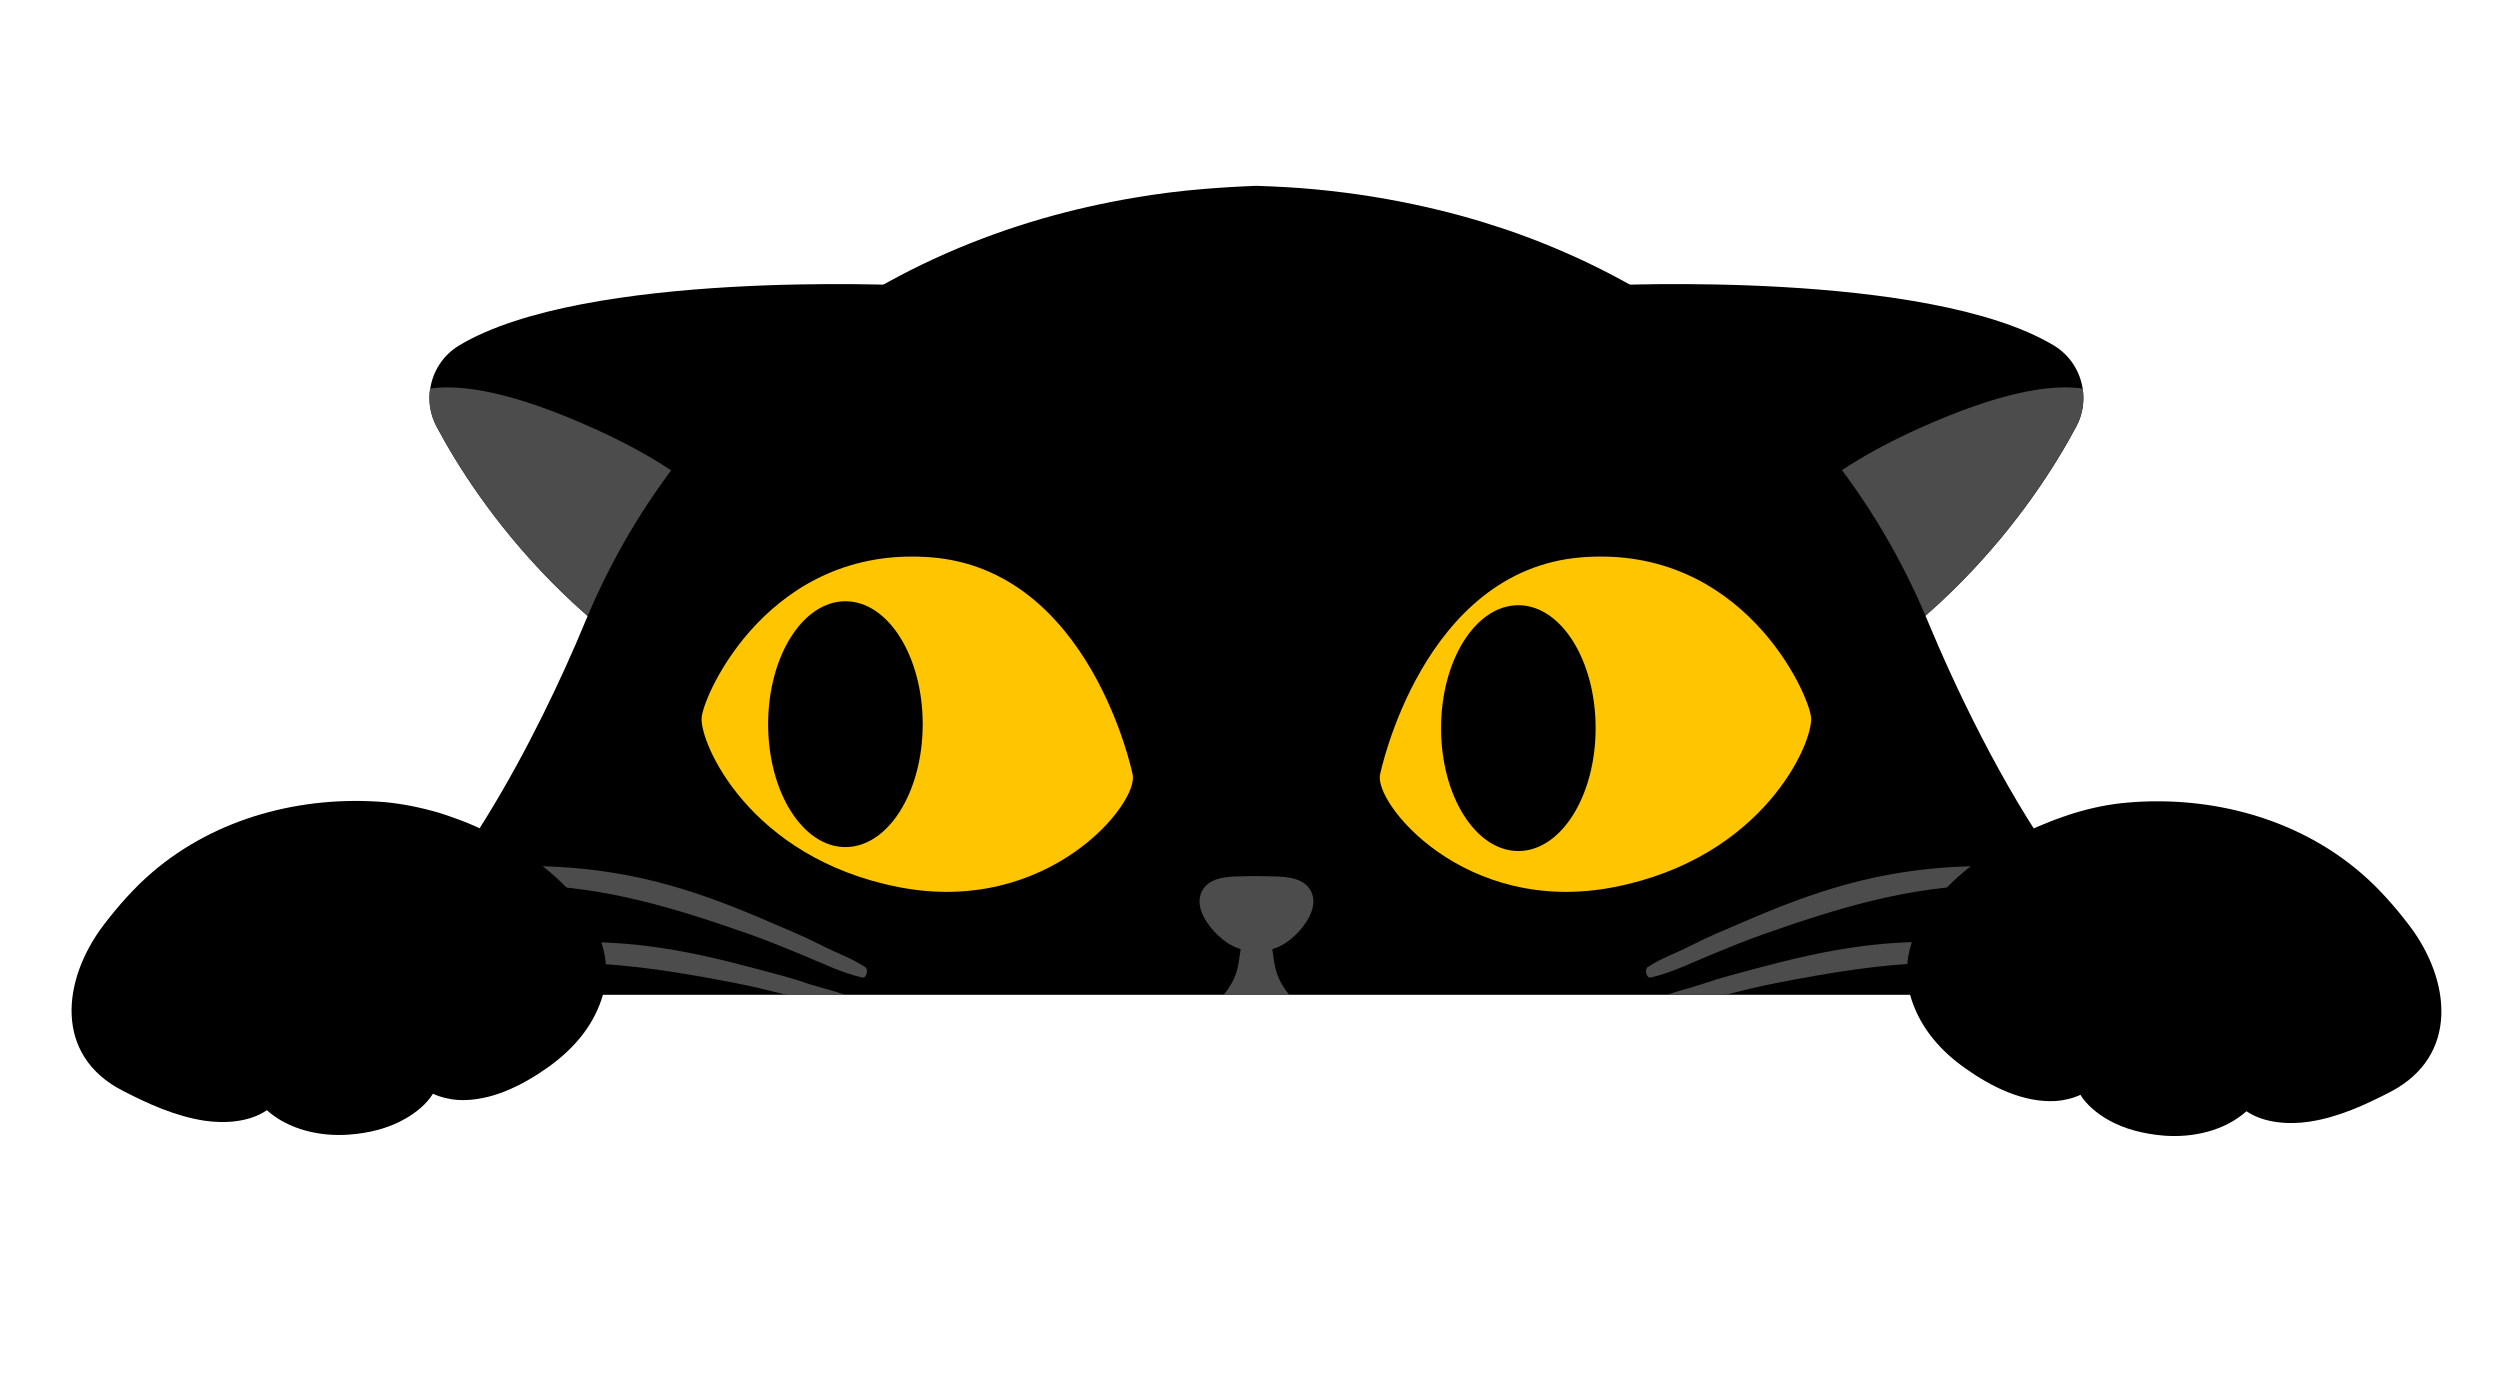
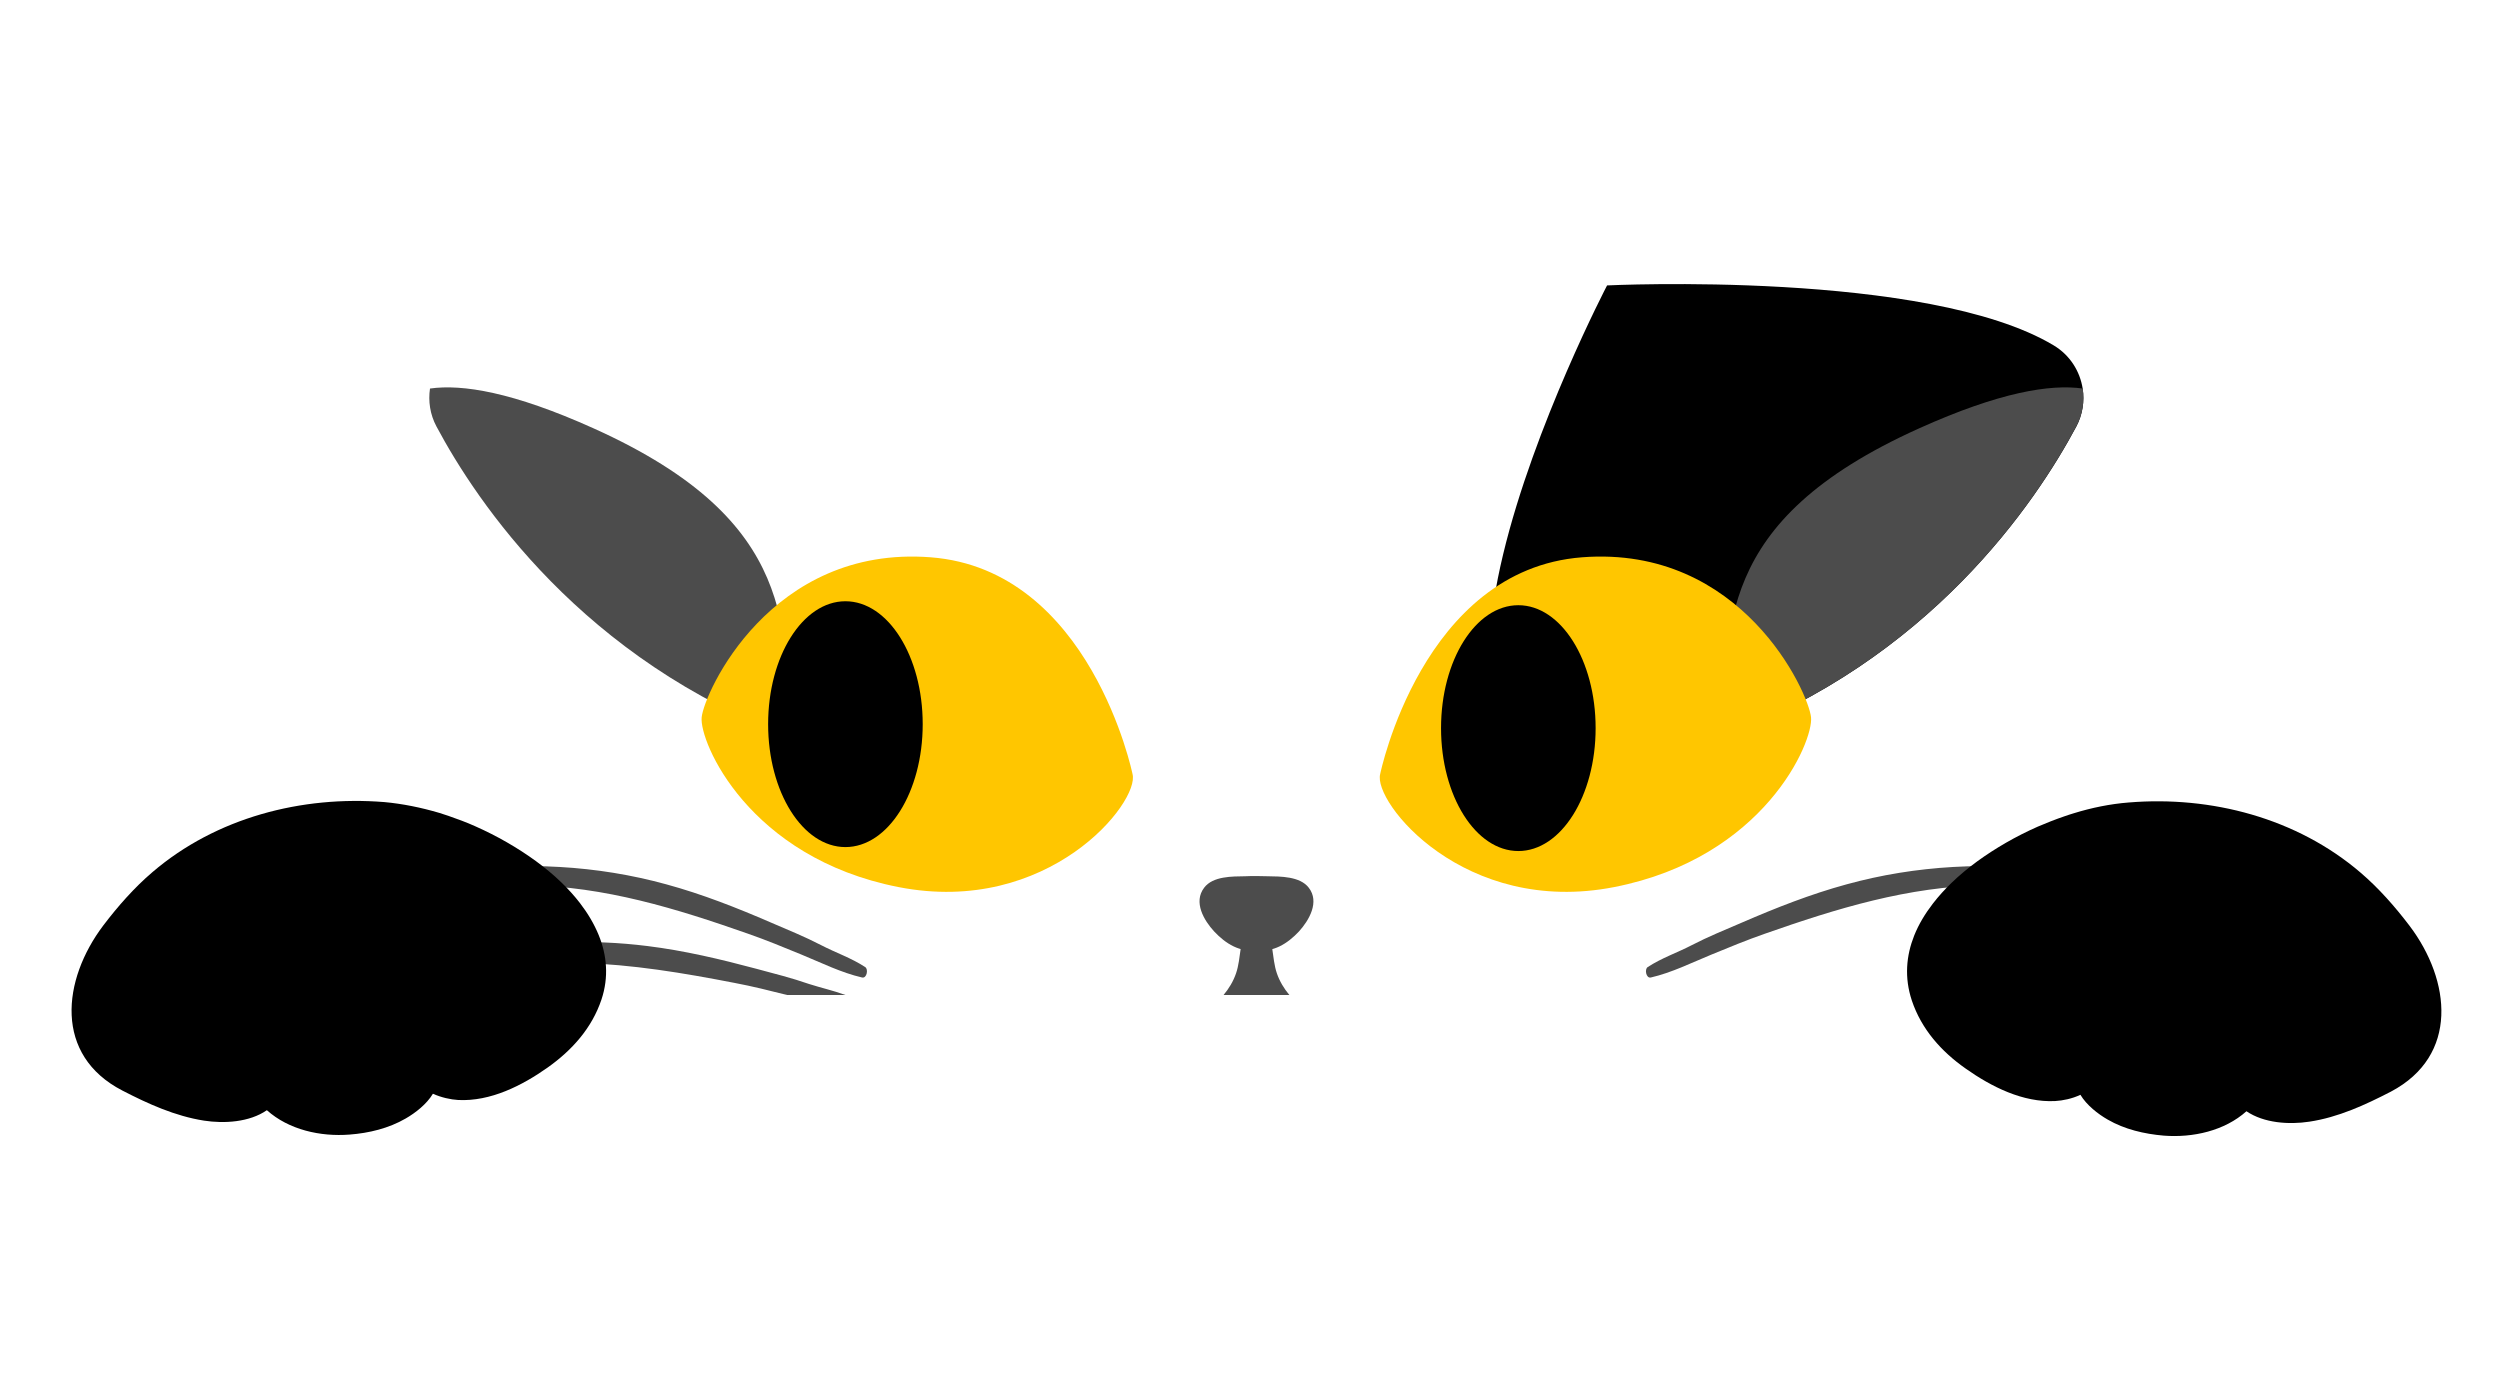
<svg xmlns="http://www.w3.org/2000/svg" version="1.1" id="illustration" x="0px" y="0px" viewBox="0 0 1200 669.1" style="enable-background:new 0 0 1200 669.1;" xml:space="preserve">
  <style type="text/css">
	.st0{fill:#4C4C4C;}
	.st1{fill:#FFC600;}
</style>
  <g id="Cat_3_">
    <g>
      <g>
-         <path d="M380.8,354.3c10.5,3.9,21.5,7.3,33,10.2C574.7,405.3,434.8,137,434.8,137s-153.9-7.5-214.4,28.8     c-7.8,4.7-12.6,12.4-13.9,20.8c-0.9,6,0,12.4,3.1,18.2C228.7,240.7,279.6,317,380.8,354.3z" />
        <path class="st0" d="M380.8,354.3c-5.7-51.6,4.3-103.6-95.9-148.7c-38.6-17.4-63-21.3-78.5-19.1c-0.9,6,0,12.4,3.1,18.2     C228.7,240.7,279.6,317,380.8,354.3z" />
      </g>
      <g>
        <path d="M825.3,354.3c-10.5,3.9-21.5,7.3-33,10.2C631.4,405.3,771.4,137,771.4,137s153.9-7.5,214.4,28.8     c7.8,4.7,12.6,12.4,13.9,20.8c0.9,6,0,12.4-3.1,18.2C977.4,240.7,926.6,317,825.3,354.3z" />
        <path class="st0" d="M825.3,354.3c5.7-51.6-4.3-103.6,95.9-148.7c38.6-17.4,63-21.3,78.5-19.1c0.9,6,0,12.4-3.1,18.2     C977.4,240.7,926.6,317,825.3,354.3z" />
      </g>
    </g>
-     <path d="M986.1,458.8c-1.5,2.5-3.1,5.1-5,7.6c-2.6,3.7-5.6,7.4-9,11.1h-738c-3.4-3.8-6.4-7.5-9-11.1c-1.9-2.6-3.5-5.1-5-7.6   c-6.8-11.6-9.4-22.6-7-32.3c0.5-2.1,1.2-4.1,2.2-6.1c0.3-0.7,0.7-1.4,1.2-2.2c0.5-0.8,1-1.7,1.6-2.5c21.7-30.7,39.9-65.9,53.1-94.9   c3.8-8.4,7.2-16.2,10.1-23.3c24.2-58,64-108.3,115.7-144c3.9-2.7,7.9-5.3,11.9-7.9c29.1-18.3,60-31.6,91.5-40.7   c14.6-4.2,29.3-7.5,44.1-10c11.1-1.9,22.3-3.3,33.4-4.2c8.4-0.7,16.9-1.2,25.2-1.5c9.4,0.3,18.9,0.8,28.4,1.7   c9.1,0.9,18.2,2,27.4,3.5c17.8,2.9,35.6,6.9,53.2,12.3c3.8,1.2,7.5,2.4,11.2,3.6c29.7,10.2,58.7,24.3,86,43.1   c37.1,25.6,68.1,58.8,91.6,96.9c9.2,15,17.3,30.7,24.1,47.1c13.2,31.7,35.2,78.7,63.2,118.2c0.6,0.8,1.1,1.6,1.6,2.5   c0.4,0.7,0.8,1.4,1.2,2.2c1,2,1.7,4,2.2,6.1C995.5,436.3,992.8,447.2,986.1,458.8z" />
    <g>
      <g>
        <path class="st1" d="M543.6,371.5c0,0-20.1-98.1-96.9-104c-76.8-5.9-108.7,65-109.9,76.8c-1.2,11.8,22.5,67.4,94.5,81.5     S547.3,384.9,543.6,371.5z" />
        <ellipse cx="405.8" cy="347.6" rx="37.1" ry="59" />
      </g>
      <g>
-         <path class="st1" d="M662.5,371.5c0,0,20.1-98.1,96.9-104c76.8-5.9,108.7,65,109.9,76.8c1.2,11.8-22.5,67.4-94.5,81.5     S658.8,384.9,662.5,371.5z" />
+         <path class="st1" d="M662.5,371.5c0,0,20.1-98.1,96.9-104c76.8-5.9,108.7,65,109.9,76.8c1.2,11.8-22.5,67.4-94.5,81.5     S658.8,384.9,662.5,371.5" />
        <ellipse cx="728.8" cy="349.5" rx="37.1" ry="59" />
      </g>
    </g>
    <g>
      <path class="st0" d="M628.2,426.1c-4.2-5.5-13.6-5.4-19.8-5.5c-1.7,0-3.5-0.1-5.3-0.1v0c0,0,0,0,0,0c0,0,0,0,0,0v0    c-1.8,0-3.6,0-5.3,0.1c-6.3,0.1-15.6-0.1-19.8,5.5c-5.3,6.9-0.1,15.7,4.8,21c5.5,5.9,12.5,10.2,20.4,8.9c7.8,1.3,14.8-3,20.3-8.9    C628.4,441.7,633.5,432.9,628.2,426.1z" />
      <path class="st0" d="M612.9,467.2c1.3,3.8,3.4,7.3,6,10.4h-31.6c2.6-3.1,4.7-6.6,6-10.4c1.3-3.8,1.6-7.7,2.2-11.6    c0.3-1.8,0.6-3.5,1.1-5.3c0.8-2.5,4-4.1,6.5-3c2.4-1.2,5.7,0.5,6.5,3c0.5,1.7,0.9,3.5,1.1,5.3    C611.3,459.4,611.6,463.4,612.9,467.2z" />
    </g>
    <g>
      <g>
        <g>
          <path class="st0" d="M405.8,477.6h-28c-8.3-2.1-16.7-4.2-25.2-5.8c-24.7-4.8-49.1-8.9-74.3-9.6c-11.5-0.3-23.2,0.1-35.1,1.6      c-6.1,0.7-12.2,1.6-18.3,2.7c-27.8,4.7-55.9,12.4-83.5,22.5c-2.2,0.8-2.5-3.7-0.3-4.5c21.2-8,42.5-16.2,63.8-21.9      c5-1.3,10-2.6,15-3.7c16.6-3.6,33.1-5.8,49.5-6.5c13.9-0.6,27.8,0,41.4,1.7c17.7,2.2,35,6.3,52.2,10.9c8.5,2.3,17,4.4,25.3,7.3      C394.2,474.2,400.2,475.5,405.8,477.6z" />
          <path class="st0" d="M415.3,464.2c-6.7-4.4-14.2-6.9-21.1-10.5c-7.9-4.1-16.1-7.4-24.2-10.9c-16.4-7.1-32.9-13.6-50.1-18.3      c-33.4-9.2-68.3-11-104.1-6.2c-21.2,2.9-42.6,8.2-63.9,13.4c-2.2,0.5-2.3,5.2-0.1,4.6c33.8-7.8,68.1-11.9,101.2-11.4      c37.4,0.6,71.6,11.2,106.1,23.3c8.6,3,17.1,6.5,25.6,10c9.5,3.9,19.1,8.7,29.1,11C416.1,469.7,416.9,465.2,415.3,464.2z" />
        </g>
      </g>
      <g>
        <g>
-           <path class="st0" d="M1064.6,488.9c-27.6-10.1-55.7-17.8-83.5-22.5c-6.1-1-12.2-1.9-18.3-2.7c-11.9-1.5-23.6-1.9-35.1-1.6      c-25.2,0.7-49.6,4.8-74.3,9.6c-8.5,1.6-16.8,3.7-25.2,5.8h-28c5.7-2,11.7-3.4,17.3-5.3c8.3-2.9,16.9-5,25.3-7.3      c17.2-4.6,34.4-8.7,52.2-10.9c13.7-1.7,27.5-2.3,41.4-1.7c16.4,0.7,32.9,2.9,49.5,6.5c5,1.1,10,2.3,15.1,3.7      c21.3,5.7,42.6,13.9,63.8,21.9C1067.1,485.2,1066.9,489.7,1064.6,488.9z" />
          <path class="st0" d="M790.9,464.2c6.7-4.4,14.2-6.9,21.1-10.5c7.9-4.1,16.1-7.4,24.2-10.9c16.4-7.1,32.9-13.6,50.1-18.3      c33.4-9.2,68.3-11,104.1-6.2c21.2,2.9,42.6,8.2,63.9,13.4c2.2,0.5,2.3,5.2,0.1,4.6c-33.8-7.8-68.1-11.9-101.2-11.4      c-37.4,0.6-71.6,11.2-106.1,23.3c-8.6,3-17.1,6.5-25.6,10c-9.5,3.9-19.1,8.7-29.1,11C790.1,469.7,789.3,465.2,790.9,464.2z" />
        </g>
      </g>
    </g>
    <g>
      <path d="M287.4,448.9c-2.2-5.4-5.3-10.6-9-15.4c-2.7-3.5-5.7-6.8-8.9-9.9c-3.9-3.8-8.1-7.2-12.3-10.3    c-8.8-6.4-18.7-12.1-29.1-16.7h0c-4.2-1.9-8.6-3.5-12.9-5c-1.4-0.5-2.8-0.9-4.3-1.4h0l0,0v0c-8.8-2.6-17.7-4.4-26.4-5.2    c-39.7-3.2-80.8,7.5-111.3,33.6c-8.8,7.5-16.6,16.4-23.6,25.6c-19.8,26.2-23.8,62.3,9.2,79.3c12.4,6.4,25.2,12.2,39.1,14.4    c9.7,1.5,21.8,0.8,30.2-5c10.5,9.4,25.7,12.8,39.7,11.7c9.3-0.7,18.8-3,26.9-7.7c4.7-2.7,10.1-6.9,13.1-11.9c4,1.8,8.5,2.8,12.1,3    c15.5,0.8,30.7-6.9,43-15.6c11.7-8.3,21.2-18.9,25.8-32.6C292.3,469,291.3,458.5,287.4,448.9z" />
      <path d="M1156.6,444.4c-7-9.2-14.8-18.1-23.6-25.6c-30.5-26.1-71.6-36.9-111.3-33.6c-8.8,0.7-17.7,2.5-26.4,5.2v0l0,0h0    c-1.4,0.4-2.8,0.9-4.3,1.4c-4.4,1.5-8.7,3.2-12.9,5h0c-10.4,4.6-20.3,10.3-29.1,16.7c-4.2,3.1-8.4,6.5-12.3,10.3    c-3.2,3.1-6.2,6.4-8.9,9.9c-3.7,4.8-6.8,9.9-9,15.4c-3.8,9.6-4.8,20.1-1.1,31.2c4.6,13.7,14.1,24.4,25.8,32.6    c12.3,8.7,27.5,16.4,43,15.6c3.6-0.2,8.1-1.1,12.1-3c3,5,8.4,9.2,13.1,11.9c8.1,4.7,17.6,6.9,26.9,7.7c14,1.1,29.2-2.3,39.7-11.7    c8.4,5.7,20.4,6.5,30.2,5c13.9-2.1,26.7-8,39.1-14.4C1180.4,506.7,1176.4,470.6,1156.6,444.4z" />
    </g>
  </g>
</svg>